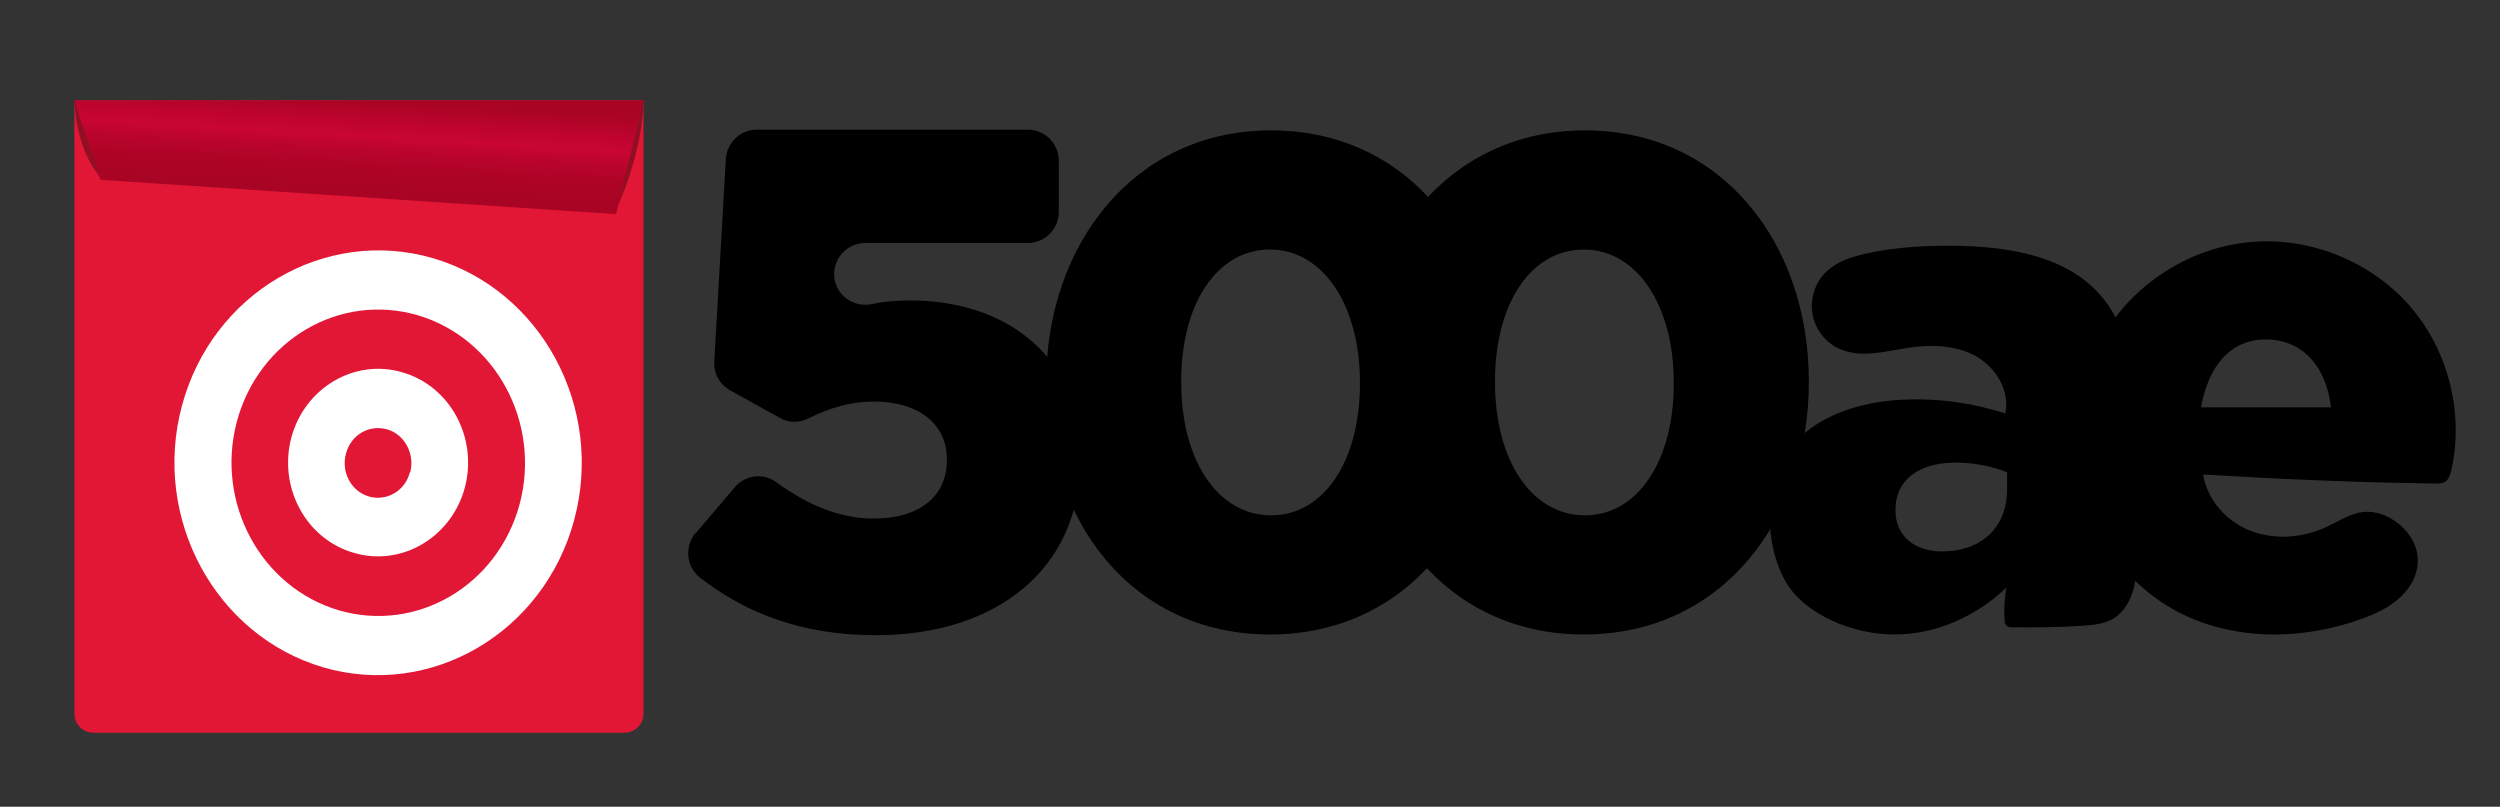
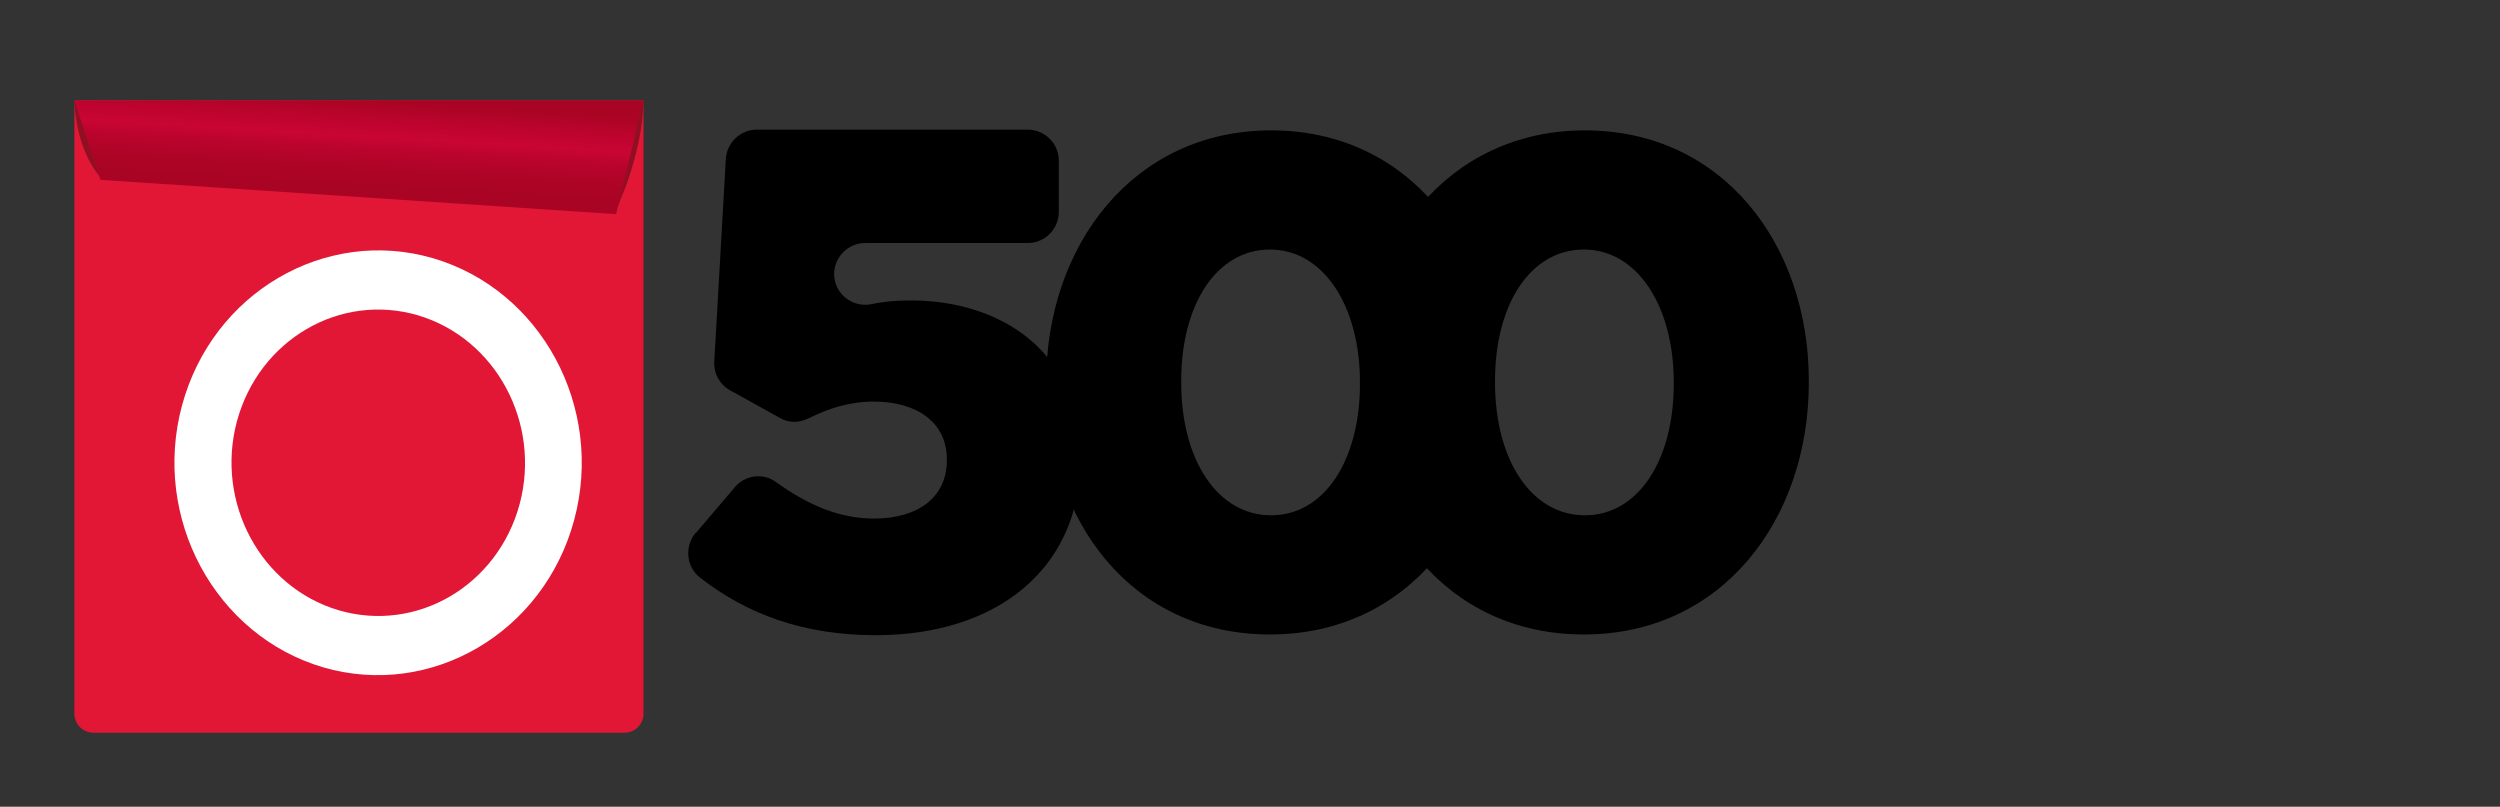
<svg xmlns="http://www.w3.org/2000/svg" id="Layer_1" data-name="Layer 1" viewBox="0 0 69.23 22.34">
  <rect x="0" y="0" width="69.23" height="22.34" fill="#333333" stroke="none" />
  <defs>
    <style>
      .cls-1 {
        fill: #fff;
      }

      .cls-2 {
        fill: #e21736;
      }

      .cls-3 {
        isolation: isolate;
        opacity: .36;
      }

      .cls-4 {
        fill: url(#linear-gradient);
      }
    </style>
    <linearGradient id="linear-gradient" x1="9.94" y1="27.21" x2="9.8" y2="24.89" gradientTransform="translate(0 30) scale(1 -1)" gradientUnits="userSpaceOnUse">
      <stop offset="0" stop-color="#aa0424" />
      <stop offset=".24" stop-color="#be042e" />
      <stop offset=".42" stop-color="#c90534" />
      <stop offset=".57" stop-color="#bb042d" />
      <stop offset=".8" stop-color="#ae0426" />
      <stop offset="1" stop-color="#aa0424" />
    </linearGradient>
  </defs>
  <g>
    <path class="cls-2" d="M2.06,2.78h15.76v16.98c0,.3-.24.53-.53.53H2.59c-.3,0-.53-.24-.53-.53V2.78h0Z" />
    <path class="cls-3" d="M17.06,5.81s.74-1.51.76-3.04l-.97,1.52.2,1.52h0Z" />
    <path class="cls-3" d="M2.06,2.78s0,1.29.72,2.13l.33-1.28-1.02-.84" />
    <g>
      <path class="cls-2" d="M11.15,12.07h0c-.51-.15-1.04.16-1.18.69s.16,1.08.66,1.24c.51.15,1.04-.16,1.18-.69.14-.53-.16-1.08-.66-1.24h0Z" />
      <path class="cls-1" d="M11.99,7.15c-2.99-.87-6.11.96-6.95,4.08-.84,3.12.92,6.37,3.91,7.25h0c2.99.87,6.11-.96,6.95-4.08.84-3.12-.91-6.37-3.91-7.25ZM14.39,13.96c-.61,2.26-2.85,3.57-5.01,2.94-2.16-.64-3.42-2.98-2.82-5.23.61-2.26,2.85-3.57,5.01-2.94,2.16.64,3.42,2.98,2.82,5.23Z" />
-       <path class="cls-1" d="M11.14,10.31c-1.32-.39-2.7.43-3.07,1.8-.37,1.38.4,2.82,1.73,3.2h0c1.32.39,2.7-.43,3.07-1.8.37-1.38-.4-2.82-1.73-3.2ZM11.35,13.08c-.13.51-.64.81-1.13.67-.49-.14-.78-.67-.64-1.19s.64-.81,1.14-.67h0c.49.14.77.68.64,1.19h0Z" />
    </g>
    <polygon class="cls-4" points="17.06 5.93 2.78 4.98 2.06 2.78 17.82 2.78 17.06 5.93" />
  </g>
  <g>
    <path d="M19.27,14.76l1.08-1.27c.29-.34.79-.4,1.14-.14.89.64,1.76,1.01,2.71,1.01,1.25,0,2.02-.61,2.02-1.61v-.04c0-1-.82-1.59-2.02-1.59-.67,0-1.26.19-1.8.46-.25.13-.55.14-.79,0l-1.39-.77c-.29-.16-.46-.47-.44-.8l.32-5.61c.03-.45.4-.81.86-.81h7.5c.47,0,.86.38.86.86v1.42c0,.47-.38.86-.86.86h-4.5c-.46,0-.83.36-.86.81h0c-.03.57.49,1,1.05.88.32-.07.67-.1,1.07-.1,2.45,0,4.7,1.37,4.7,4.35v.04c0,3.05-2.33,4.88-5.66,4.88-2.05,0-3.59-.6-4.87-1.59-.39-.3-.44-.87-.13-1.24Z" />
    <path d="M28.97,10.63v-.04c0-3.8,2.42-6.98,6.23-6.98s6.2,3.15,6.2,6.94v.04c0,3.8-2.4,6.98-6.23,6.98s-6.19-3.15-6.19-6.94ZM37.66,10.63v-.04c0-2.13-1.02-3.68-2.49-3.68s-2.46,1.5-2.46,3.64v.04c0,2.17,1.02,3.68,2.49,3.68s2.46-1.52,2.46-3.64Z" />
    <path d="M37.66,10.63v-.04c0-3.8,2.42-6.98,6.23-6.98s6.2,3.15,6.2,6.94v.04c0,3.8-2.4,6.98-6.23,6.98s-6.2-3.15-6.2-6.94ZM46.35,10.63v-.04c0-2.13-1.02-3.68-2.49-3.68s-2.46,1.5-2.46,3.64v.04c0,2.17,1.02,3.68,2.49,3.68s2.46-1.52,2.46-3.64Z" />
-     <path d="M48.98,14.35c0-.64.15-1.27.46-1.75.67-1.04,1.99-1.47,3.23-1.53.97-.05,1.94.08,2.86.38.14-.62-.26-1.28-.82-1.59s-1.24-.32-1.87-.23c-.63.1-1.3.29-1.88.04-.4-.17-.7-.55-.77-.98s.08-.89.4-1.18c.28-.27.67-.39,1.05-.48.88-.2,1.79-.24,2.7-.22,1.35.04,2.81.29,3.74,1.27.52.55.81,1.28.95,2.02s.14,1.5.14,2.26c0,.99,0,1.98,0,2.98,0,.33,0,.66-.09.98s-.26.62-.54.8c-.26.16-.58.19-.89.21-.64.04-1.28.05-1.92.04-.06,0-.12,0-.17-.05-.04-.04-.05-.1-.05-.16-.02-.3,0-.59.05-.89-.83.8-1.97,1.31-3.12,1.3-1.06,0-2.45-.51-3-1.48-.28-.49-.43-1.12-.43-1.75ZM55.58,13.56v-.48c-.36-.15-.88-.27-1.42-.27-1.07,0-1.67.52-1.67,1.29v.04c0,.71.54,1.13,1.29,1.13,1.07,0,1.8-.65,1.8-1.71Z" />
-     <path d="M57.49,12.18c-.01-1.03.25-2.08.83-3.01.86-1.39,2.4-2.33,4.02-2.47s3.3.53,4.38,1.76,1.52,2.98,1.16,4.57c-.03.12-.07.25-.17.31-.08.05-.19.05-.28.05-2.14-.03-4.28-.12-6.42-.25.11.71.66,1.32,1.34,1.57s1.45.18,2.1-.13c.32-.15.63-.36.98-.4.42-.05.85.16,1.14.46.19.2.33.44.37.71.07.43-.13.86-.44,1.16s-.71.49-1.11.63c-1.34.48-2.83.59-4.19.17-2.32-.71-3.68-2.88-3.71-5.13ZM64.55,11.28c-.13-1.15-.81-1.88-1.8-1.88s-1.59.73-1.8,1.88h3.61Z" />
  </g>
</svg>